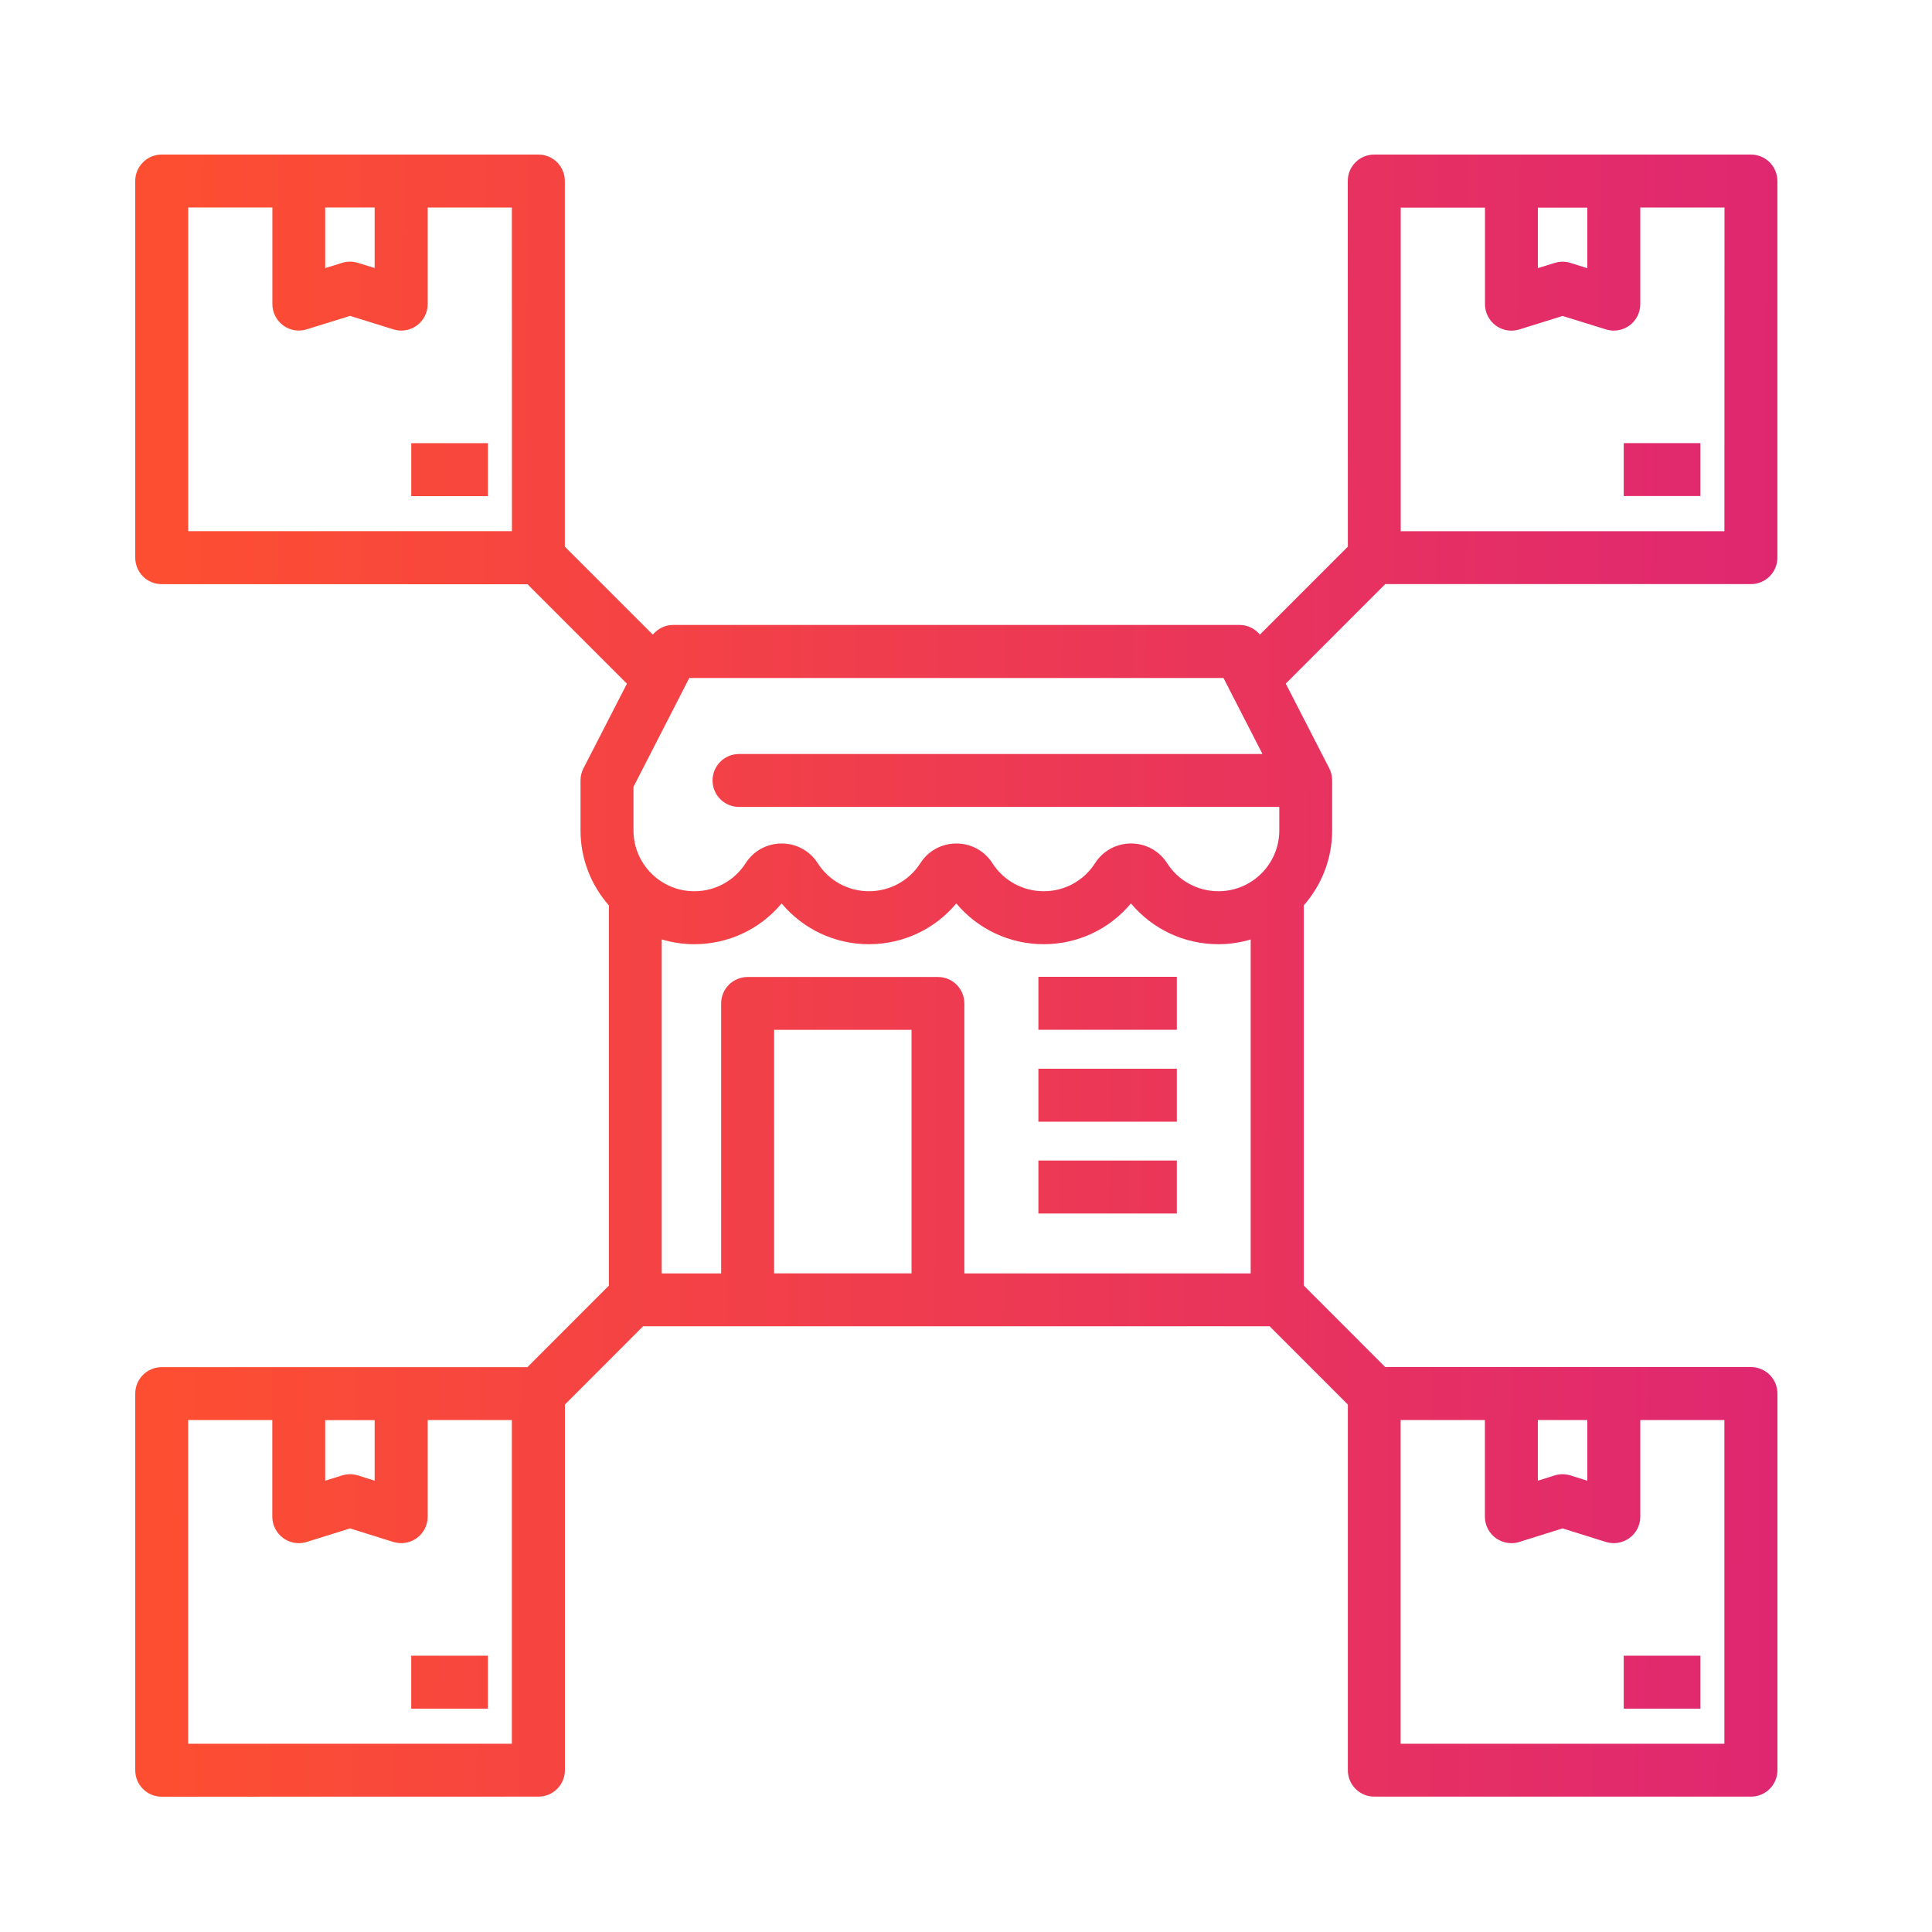
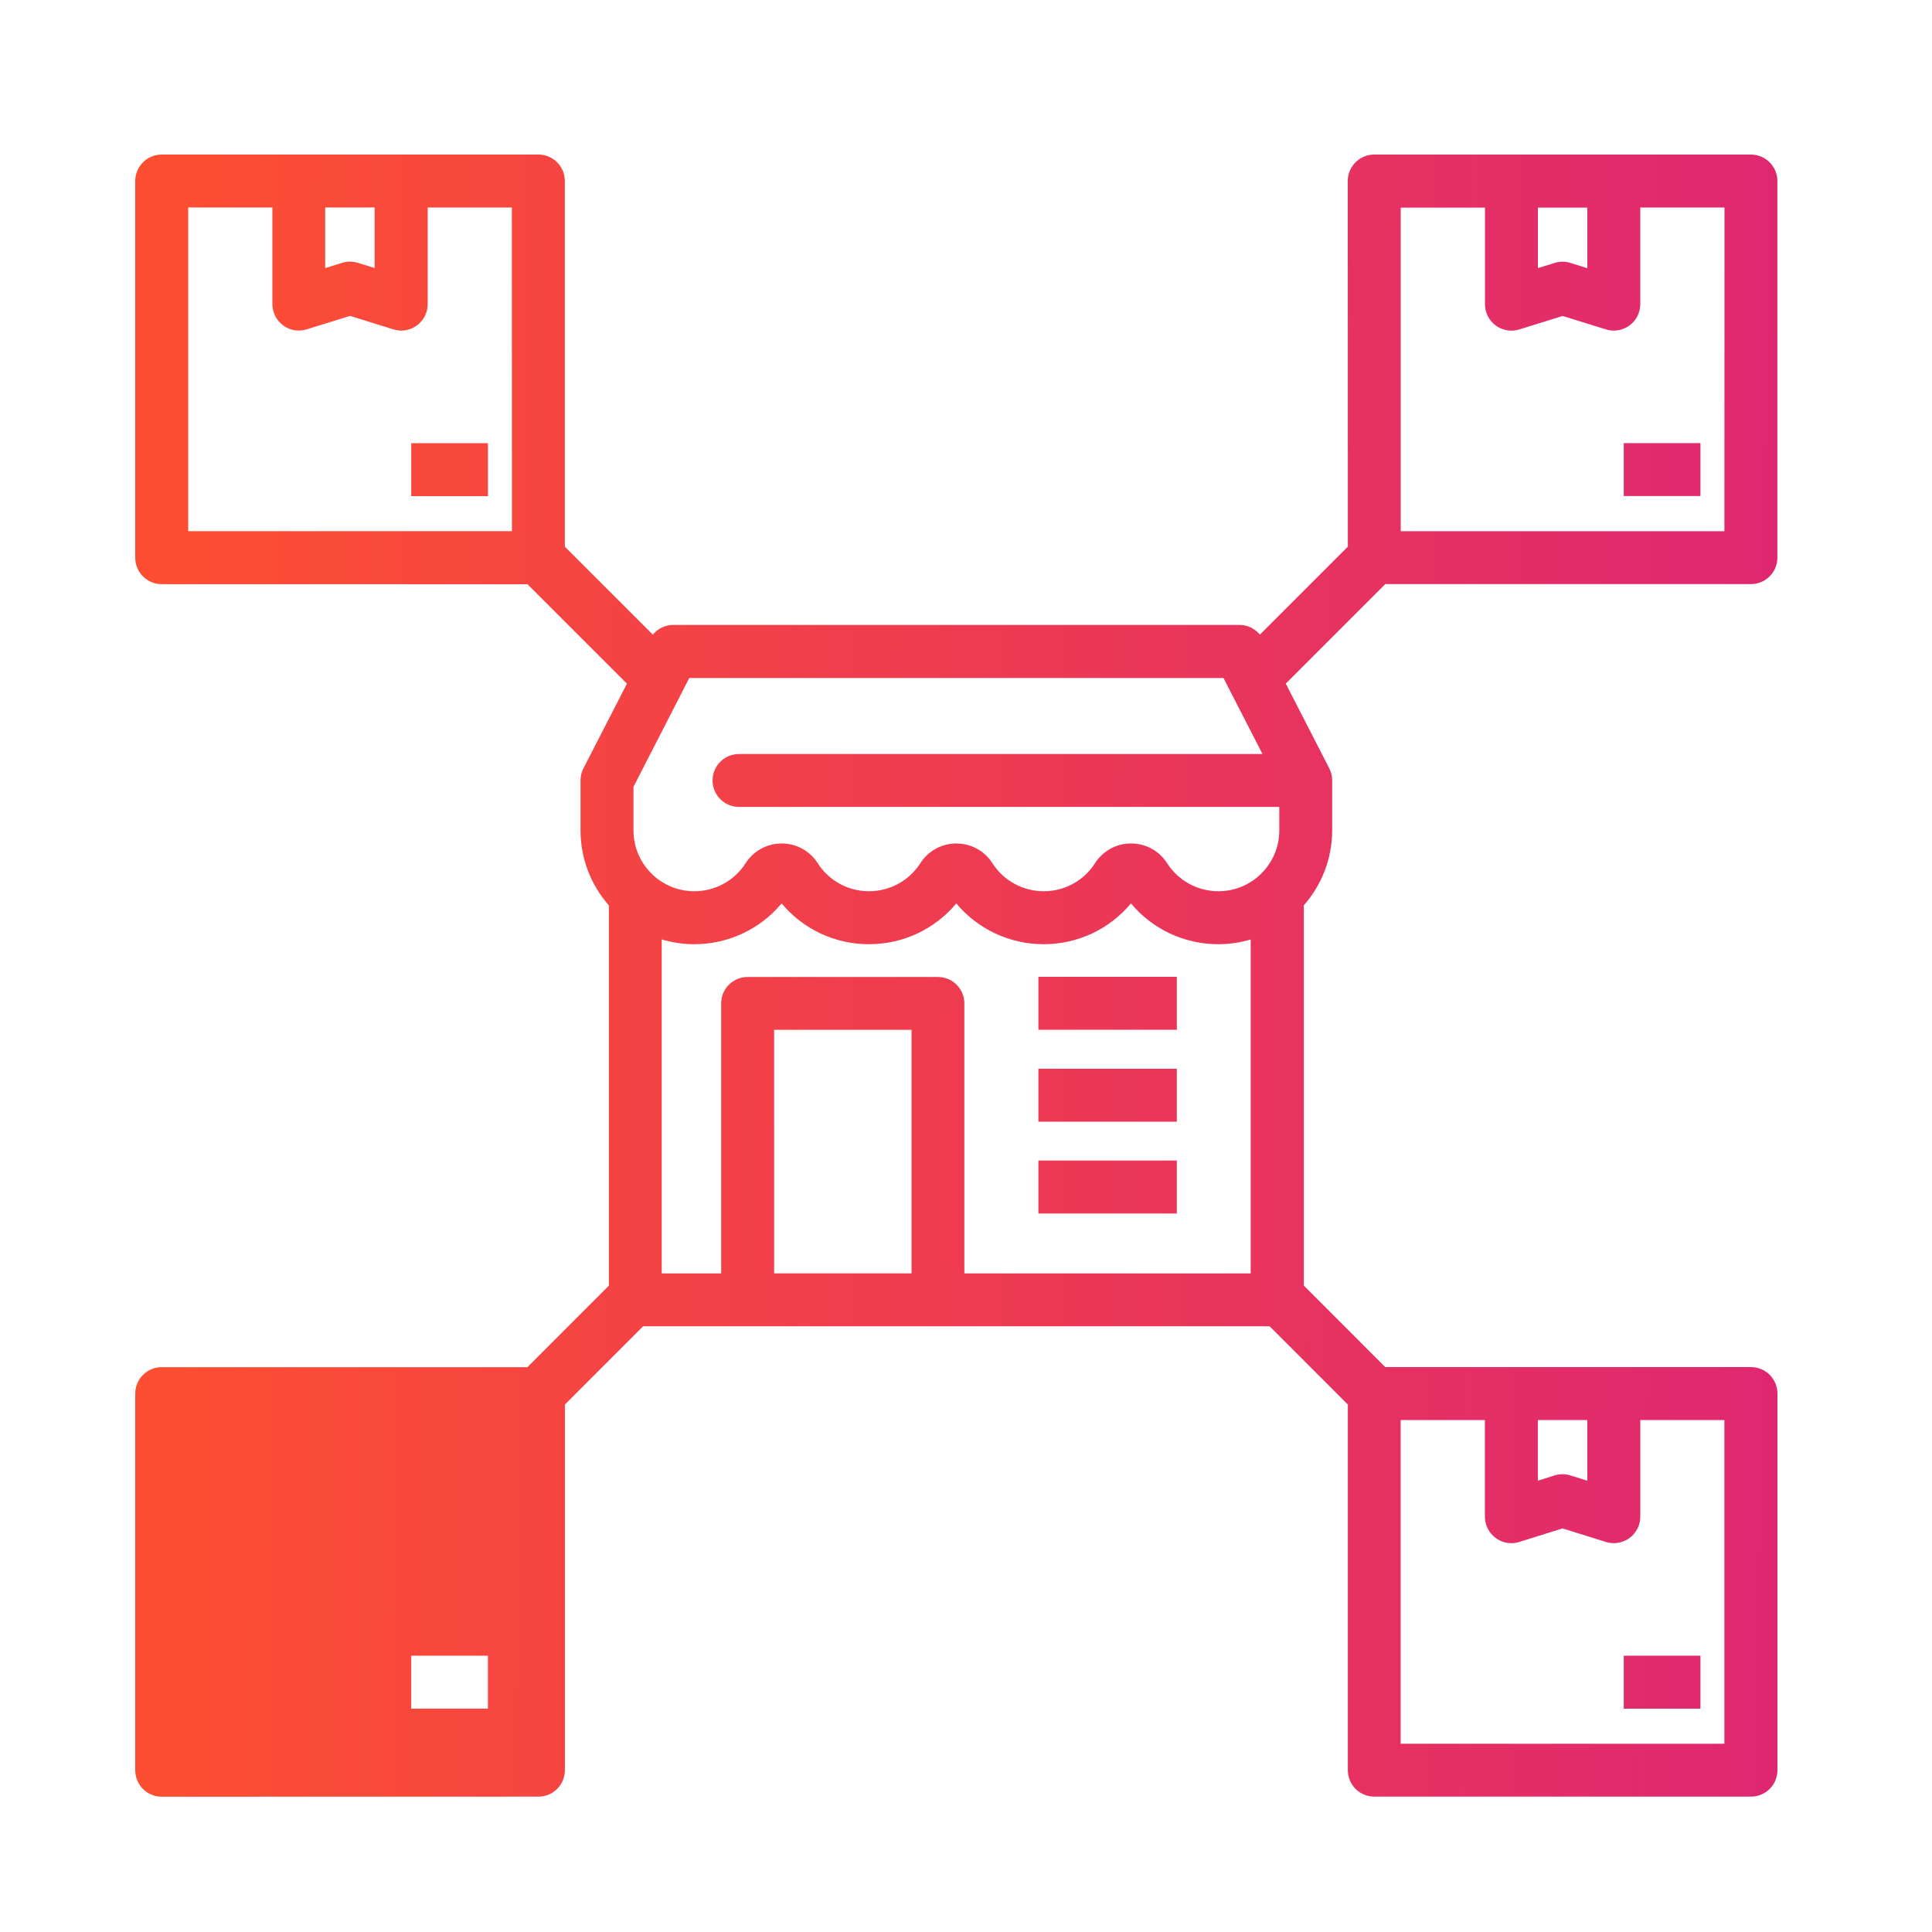
<svg xmlns="http://www.w3.org/2000/svg" width="100" height="100" viewBox="0 0 100 100" fill="none">
-   <path d="M21.286 22.939H25.255V25.68H21.286V22.939ZM71.697 30.236L66.551 35.383L68.801 39.766C68.901 39.958 68.952 40.175 68.952 40.389V42.98C68.952 44.466 68.395 45.824 67.484 46.861V66.54L71.701 70.761H90.631C91.388 70.761 92 71.373 92 72.129V91.624C92 92.381 91.388 92.993 90.631 92.993H71.132C70.376 92.993 69.764 92.381 69.764 91.624V72.698L65.716 68.647H33.287L29.239 72.698V91.624C29.239 92.381 28.627 92.993 27.871 92.993L8.369 92.997C7.613 92.997 7 92.385 7 91.628V72.133C7 71.377 7.613 70.764 8.369 70.764H27.299L31.516 66.544V46.864C30.605 45.828 30.048 44.47 30.048 42.983V40.393C30.048 40.175 30.099 39.962 30.199 39.77L32.45 35.387L27.303 30.24L8.369 30.236C7.612 30.236 7 29.624 7 28.868V9.369C7 8.612 7.612 8 8.369 8H27.868C28.624 8 29.236 8.612 29.236 9.369V28.295L33.789 32.848C34.047 32.538 34.431 32.346 34.844 32.346H64.156C64.569 32.346 64.953 32.534 65.211 32.848L69.764 28.295L69.76 9.369C69.76 8.612 70.373 8 71.129 8H90.628C91.384 8 91.997 8.612 91.997 9.369V28.864C91.997 29.62 91.384 30.233 90.628 30.233H71.698L71.697 30.236ZM79.6 13.878L80.471 13.609C80.736 13.524 81.02 13.524 81.286 13.609L82.16 13.882V10.746H79.6V13.882L79.6 13.878ZM72.498 27.495H89.255L89.259 10.742H84.901V15.741C84.901 16.177 84.695 16.586 84.344 16.845C83.994 17.103 83.54 17.18 83.127 17.051L80.88 16.354L78.641 17.051C78.508 17.092 78.371 17.114 78.231 17.114C77.943 17.114 77.659 17.022 77.419 16.848C77.069 16.59 76.862 16.18 76.862 15.745V10.746H72.501V27.499L72.498 27.495ZM35.678 35.088L35.354 35.723C35.343 35.741 35.335 35.76 35.324 35.782L32.789 40.726V42.983C32.789 44.721 34.203 46.131 35.937 46.131C37.017 46.131 38.01 45.588 38.593 44.681C38.999 44.042 39.696 43.659 40.46 43.659C41.223 43.659 41.921 44.042 42.33 44.688C42.91 45.588 43.898 46.13 44.979 46.13C46.056 46.13 47.053 45.588 47.636 44.681C48.041 44.042 48.739 43.659 49.502 43.659C50.266 43.659 50.964 44.042 51.373 44.688C51.952 45.588 52.945 46.13 54.026 46.13C55.107 46.13 56.095 45.588 56.678 44.68C57.084 44.042 57.782 43.658 58.545 43.658C59.309 43.658 60.006 44.042 60.416 44.688C60.995 45.588 61.987 46.13 63.068 46.13C64.806 46.13 66.216 44.717 66.216 42.983V41.766H38.25C37.494 41.766 36.882 41.153 36.882 40.397C36.882 39.641 37.494 39.028 38.25 39.028H65.346L63.682 35.785C63.671 35.767 63.663 35.748 63.652 35.726L63.328 35.092H35.69L35.678 35.088ZM64.743 48.625C64.212 48.783 63.647 48.872 63.06 48.872C61.293 48.872 59.651 48.093 58.537 46.761C57.423 48.097 55.785 48.872 54.022 48.872C52.258 48.872 50.612 48.093 49.498 46.761C48.384 48.097 46.742 48.872 44.975 48.872C43.208 48.872 41.57 48.093 40.456 46.761C39.341 48.097 37.7 48.872 35.932 48.872C35.349 48.872 34.785 48.783 34.25 48.625V65.913H37.327V51.938C37.327 51.181 37.939 50.569 38.696 50.569H48.547C49.303 50.569 49.915 51.181 49.915 51.938V65.913H64.735V48.625H64.743ZM47.181 53.303H40.068V65.91H47.181V53.303ZM16.832 13.878L17.706 13.605C17.972 13.524 18.256 13.52 18.522 13.605L19.392 13.874V10.738H16.832L16.832 13.878ZM26.498 10.742H22.137V15.741C22.137 16.177 21.93 16.586 21.58 16.844C21.34 17.021 21.056 17.11 20.768 17.11C20.632 17.11 20.495 17.088 20.359 17.047L18.119 16.35L15.872 17.047C15.456 17.177 15.002 17.103 14.655 16.841C14.304 16.582 14.098 16.173 14.098 15.738V10.738H9.741V27.492H26.498L26.494 10.742L26.498 10.742ZM16.832 76.641L17.706 76.368C17.972 76.284 18.26 76.284 18.526 76.368L19.392 76.641V73.506H16.832V76.645L16.832 76.641ZM26.498 73.502H22.137V78.505C22.137 78.94 21.93 79.35 21.576 79.608C21.226 79.866 20.772 79.94 20.355 79.811L18.119 79.11L15.876 79.811C15.743 79.851 15.603 79.874 15.467 79.874C15.179 79.874 14.895 79.781 14.655 79.608C14.304 79.35 14.094 78.94 14.094 78.505V73.502H9.737V90.255H26.494V73.502L26.498 73.502ZM89.258 73.502H84.901V78.505C84.901 78.94 84.694 79.35 84.34 79.608C83.989 79.866 83.536 79.94 83.119 79.811L80.876 79.11L78.64 79.811C78.507 79.855 78.367 79.874 78.23 79.874C77.942 79.874 77.658 79.781 77.418 79.608C77.068 79.35 76.858 78.94 76.858 78.505V73.502H72.497V90.255H89.254V73.502L89.258 73.502ZM79.599 76.641L80.466 76.368C80.731 76.284 81.019 76.284 81.285 76.368L82.159 76.641V73.502H79.599L79.599 76.641ZM84.044 25.676H88.014V22.935H84.044V25.676ZM21.284 88.44H25.254V85.699H21.284V88.44ZM84.044 88.44H88.014V85.699H84.044V88.44ZM53.747 53.302H60.912V50.561H53.747V53.302ZM53.747 58.058H60.912V55.317H53.747V58.058ZM53.747 62.81H60.912V60.069H53.747V62.81Z" fill="url(#paint0_linear_789_6148)" />
+   <path d="M21.286 22.939H25.255V25.68H21.286V22.939ZM71.697 30.236L66.551 35.383L68.801 39.766C68.901 39.958 68.952 40.175 68.952 40.389V42.98C68.952 44.466 68.395 45.824 67.484 46.861V66.54L71.701 70.761H90.631C91.388 70.761 92 71.373 92 72.129V91.624C92 92.381 91.388 92.993 90.631 92.993H71.132C70.376 92.993 69.764 92.381 69.764 91.624V72.698L65.716 68.647H33.287L29.239 72.698V91.624C29.239 92.381 28.627 92.993 27.871 92.993L8.369 92.997C7.613 92.997 7 92.385 7 91.628V72.133C7 71.377 7.613 70.764 8.369 70.764H27.299L31.516 66.544V46.864C30.605 45.828 30.048 44.47 30.048 42.983V40.393C30.048 40.175 30.099 39.962 30.199 39.77L32.45 35.387L27.303 30.24L8.369 30.236C7.612 30.236 7 29.624 7 28.868V9.369C7 8.612 7.612 8 8.369 8H27.868C28.624 8 29.236 8.612 29.236 9.369V28.295L33.789 32.848C34.047 32.538 34.431 32.346 34.844 32.346H64.156C64.569 32.346 64.953 32.534 65.211 32.848L69.764 28.295L69.76 9.369C69.76 8.612 70.373 8 71.129 8H90.628C91.384 8 91.997 8.612 91.997 9.369V28.864C91.997 29.62 91.384 30.233 90.628 30.233H71.698L71.697 30.236ZM79.6 13.878L80.471 13.609C80.736 13.524 81.02 13.524 81.286 13.609L82.16 13.882V10.746H79.6V13.882L79.6 13.878ZM72.498 27.495H89.255L89.259 10.742H84.901V15.741C84.901 16.177 84.695 16.586 84.344 16.845C83.994 17.103 83.54 17.18 83.127 17.051L80.88 16.354L78.641 17.051C78.508 17.092 78.371 17.114 78.231 17.114C77.943 17.114 77.659 17.022 77.419 16.848C77.069 16.59 76.862 16.18 76.862 15.745V10.746H72.501V27.499L72.498 27.495ZM35.678 35.088L35.354 35.723C35.343 35.741 35.335 35.76 35.324 35.782L32.789 40.726V42.983C32.789 44.721 34.203 46.131 35.937 46.131C37.017 46.131 38.01 45.588 38.593 44.681C38.999 44.042 39.696 43.659 40.46 43.659C41.223 43.659 41.921 44.042 42.33 44.688C42.91 45.588 43.898 46.13 44.979 46.13C46.056 46.13 47.053 45.588 47.636 44.681C48.041 44.042 48.739 43.659 49.502 43.659C50.266 43.659 50.964 44.042 51.373 44.688C51.952 45.588 52.945 46.13 54.026 46.13C55.107 46.13 56.095 45.588 56.678 44.68C57.084 44.042 57.782 43.658 58.545 43.658C59.309 43.658 60.006 44.042 60.416 44.688C60.995 45.588 61.987 46.13 63.068 46.13C64.806 46.13 66.216 44.717 66.216 42.983V41.766H38.25C37.494 41.766 36.882 41.153 36.882 40.397C36.882 39.641 37.494 39.028 38.25 39.028H65.346L63.682 35.785C63.671 35.767 63.663 35.748 63.652 35.726L63.328 35.092H35.69L35.678 35.088ZM64.743 48.625C64.212 48.783 63.647 48.872 63.06 48.872C61.293 48.872 59.651 48.093 58.537 46.761C57.423 48.097 55.785 48.872 54.022 48.872C52.258 48.872 50.612 48.093 49.498 46.761C48.384 48.097 46.742 48.872 44.975 48.872C43.208 48.872 41.57 48.093 40.456 46.761C39.341 48.097 37.7 48.872 35.932 48.872C35.349 48.872 34.785 48.783 34.25 48.625V65.913H37.327V51.938C37.327 51.181 37.939 50.569 38.696 50.569H48.547C49.303 50.569 49.915 51.181 49.915 51.938V65.913H64.735V48.625H64.743ZM47.181 53.303H40.068V65.91H47.181V53.303ZM16.832 13.878L17.706 13.605C17.972 13.524 18.256 13.52 18.522 13.605L19.392 13.874V10.738H16.832L16.832 13.878ZM26.498 10.742H22.137V15.741C22.137 16.177 21.93 16.586 21.58 16.844C21.34 17.021 21.056 17.11 20.768 17.11C20.632 17.11 20.495 17.088 20.359 17.047L18.119 16.35L15.872 17.047C15.456 17.177 15.002 17.103 14.655 16.841C14.304 16.582 14.098 16.173 14.098 15.738V10.738H9.741V27.492H26.498L26.494 10.742L26.498 10.742ZM16.832 76.641L17.706 76.368C17.972 76.284 18.26 76.284 18.526 76.368L19.392 76.641V73.506H16.832V76.645L16.832 76.641ZM26.498 73.502H22.137V78.505C22.137 78.94 21.93 79.35 21.576 79.608C21.226 79.866 20.772 79.94 20.355 79.811L18.119 79.11L15.876 79.811C15.743 79.851 15.603 79.874 15.467 79.874C15.179 79.874 14.895 79.781 14.655 79.608C14.304 79.35 14.094 78.94 14.094 78.505V73.502H9.737V90.255V73.502L26.498 73.502ZM89.258 73.502H84.901V78.505C84.901 78.94 84.694 79.35 84.34 79.608C83.989 79.866 83.536 79.94 83.119 79.811L80.876 79.11L78.64 79.811C78.507 79.855 78.367 79.874 78.23 79.874C77.942 79.874 77.658 79.781 77.418 79.608C77.068 79.35 76.858 78.94 76.858 78.505V73.502H72.497V90.255H89.254V73.502L89.258 73.502ZM79.599 76.641L80.466 76.368C80.731 76.284 81.019 76.284 81.285 76.368L82.159 76.641V73.502H79.599L79.599 76.641ZM84.044 25.676H88.014V22.935H84.044V25.676ZM21.284 88.44H25.254V85.699H21.284V88.44ZM84.044 88.44H88.014V85.699H84.044V88.44ZM53.747 53.302H60.912V50.561H53.747V53.302ZM53.747 58.058H60.912V55.317H53.747V58.058ZM53.747 62.81H60.912V60.069H53.747V62.81Z" fill="url(#paint0_linear_789_6148)" />
  <defs>
    <linearGradient id="paint0_linear_789_6148" x1="92.277" y1="59.848" x2="8.831" y2="59.381" gradientUnits="userSpaceOnUse">
      <stop stop-color="#DF2771" />
      <stop offset="1" stop-color="#FD4E32" />
    </linearGradient>
  </defs>
</svg>